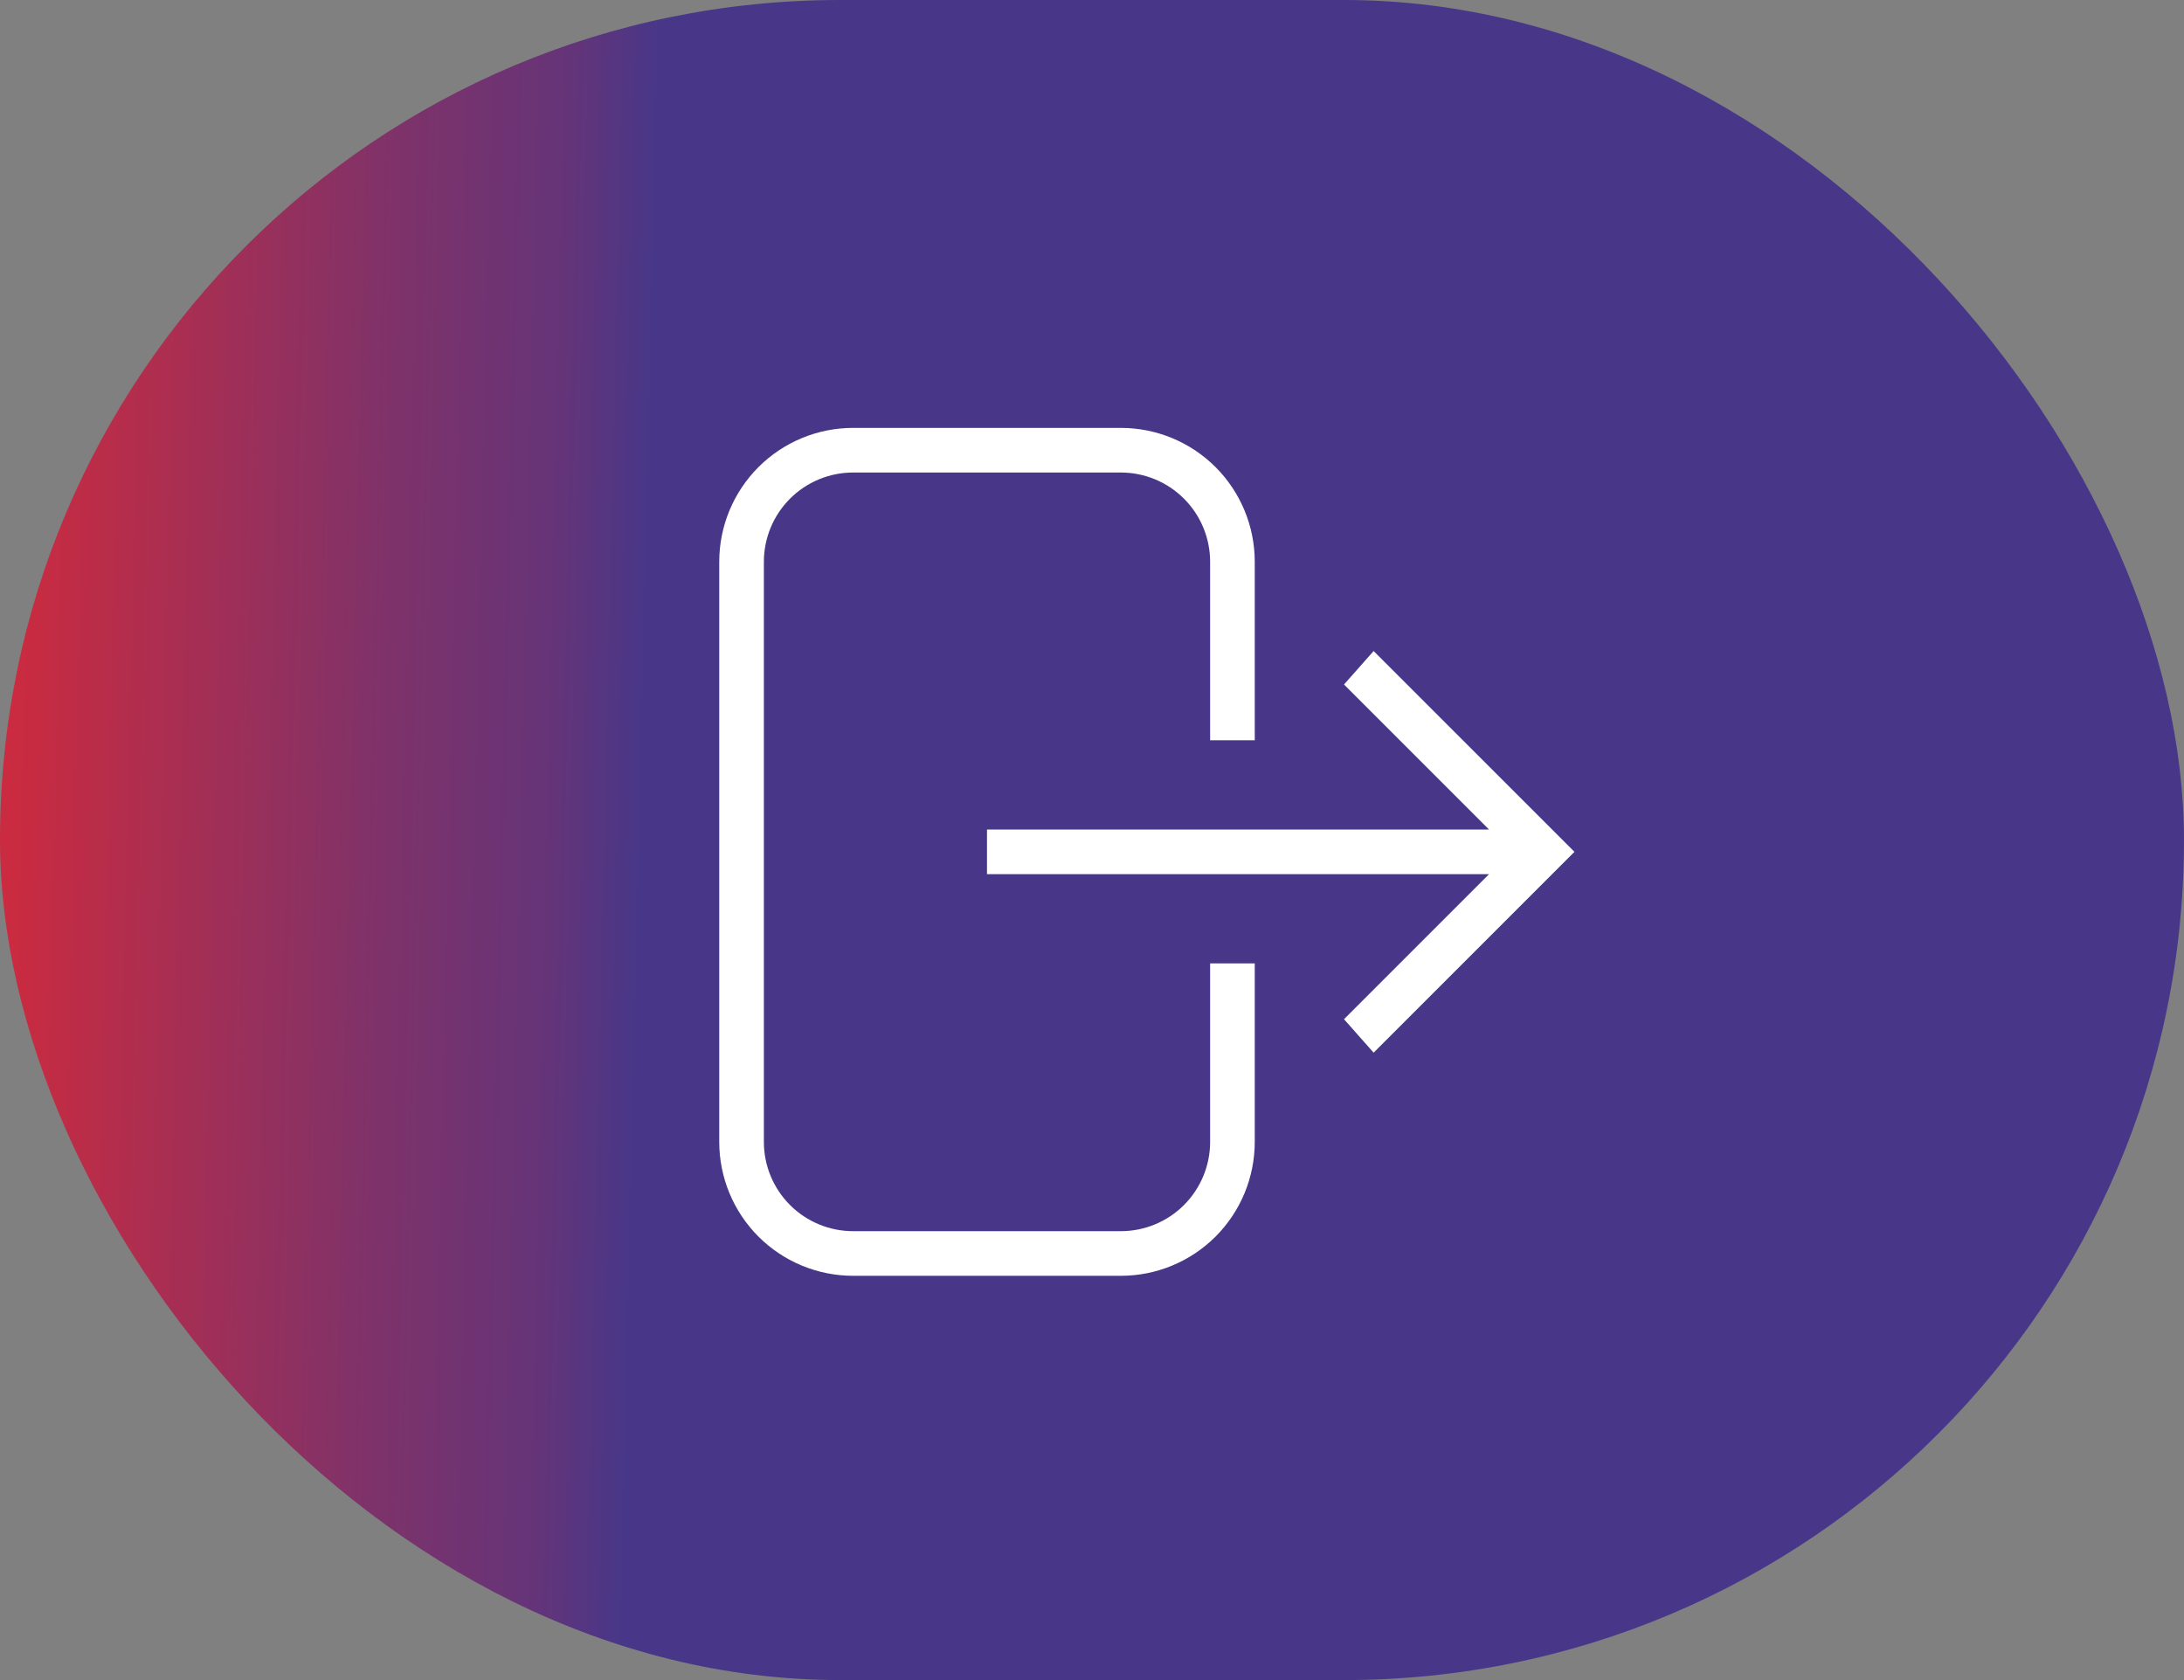
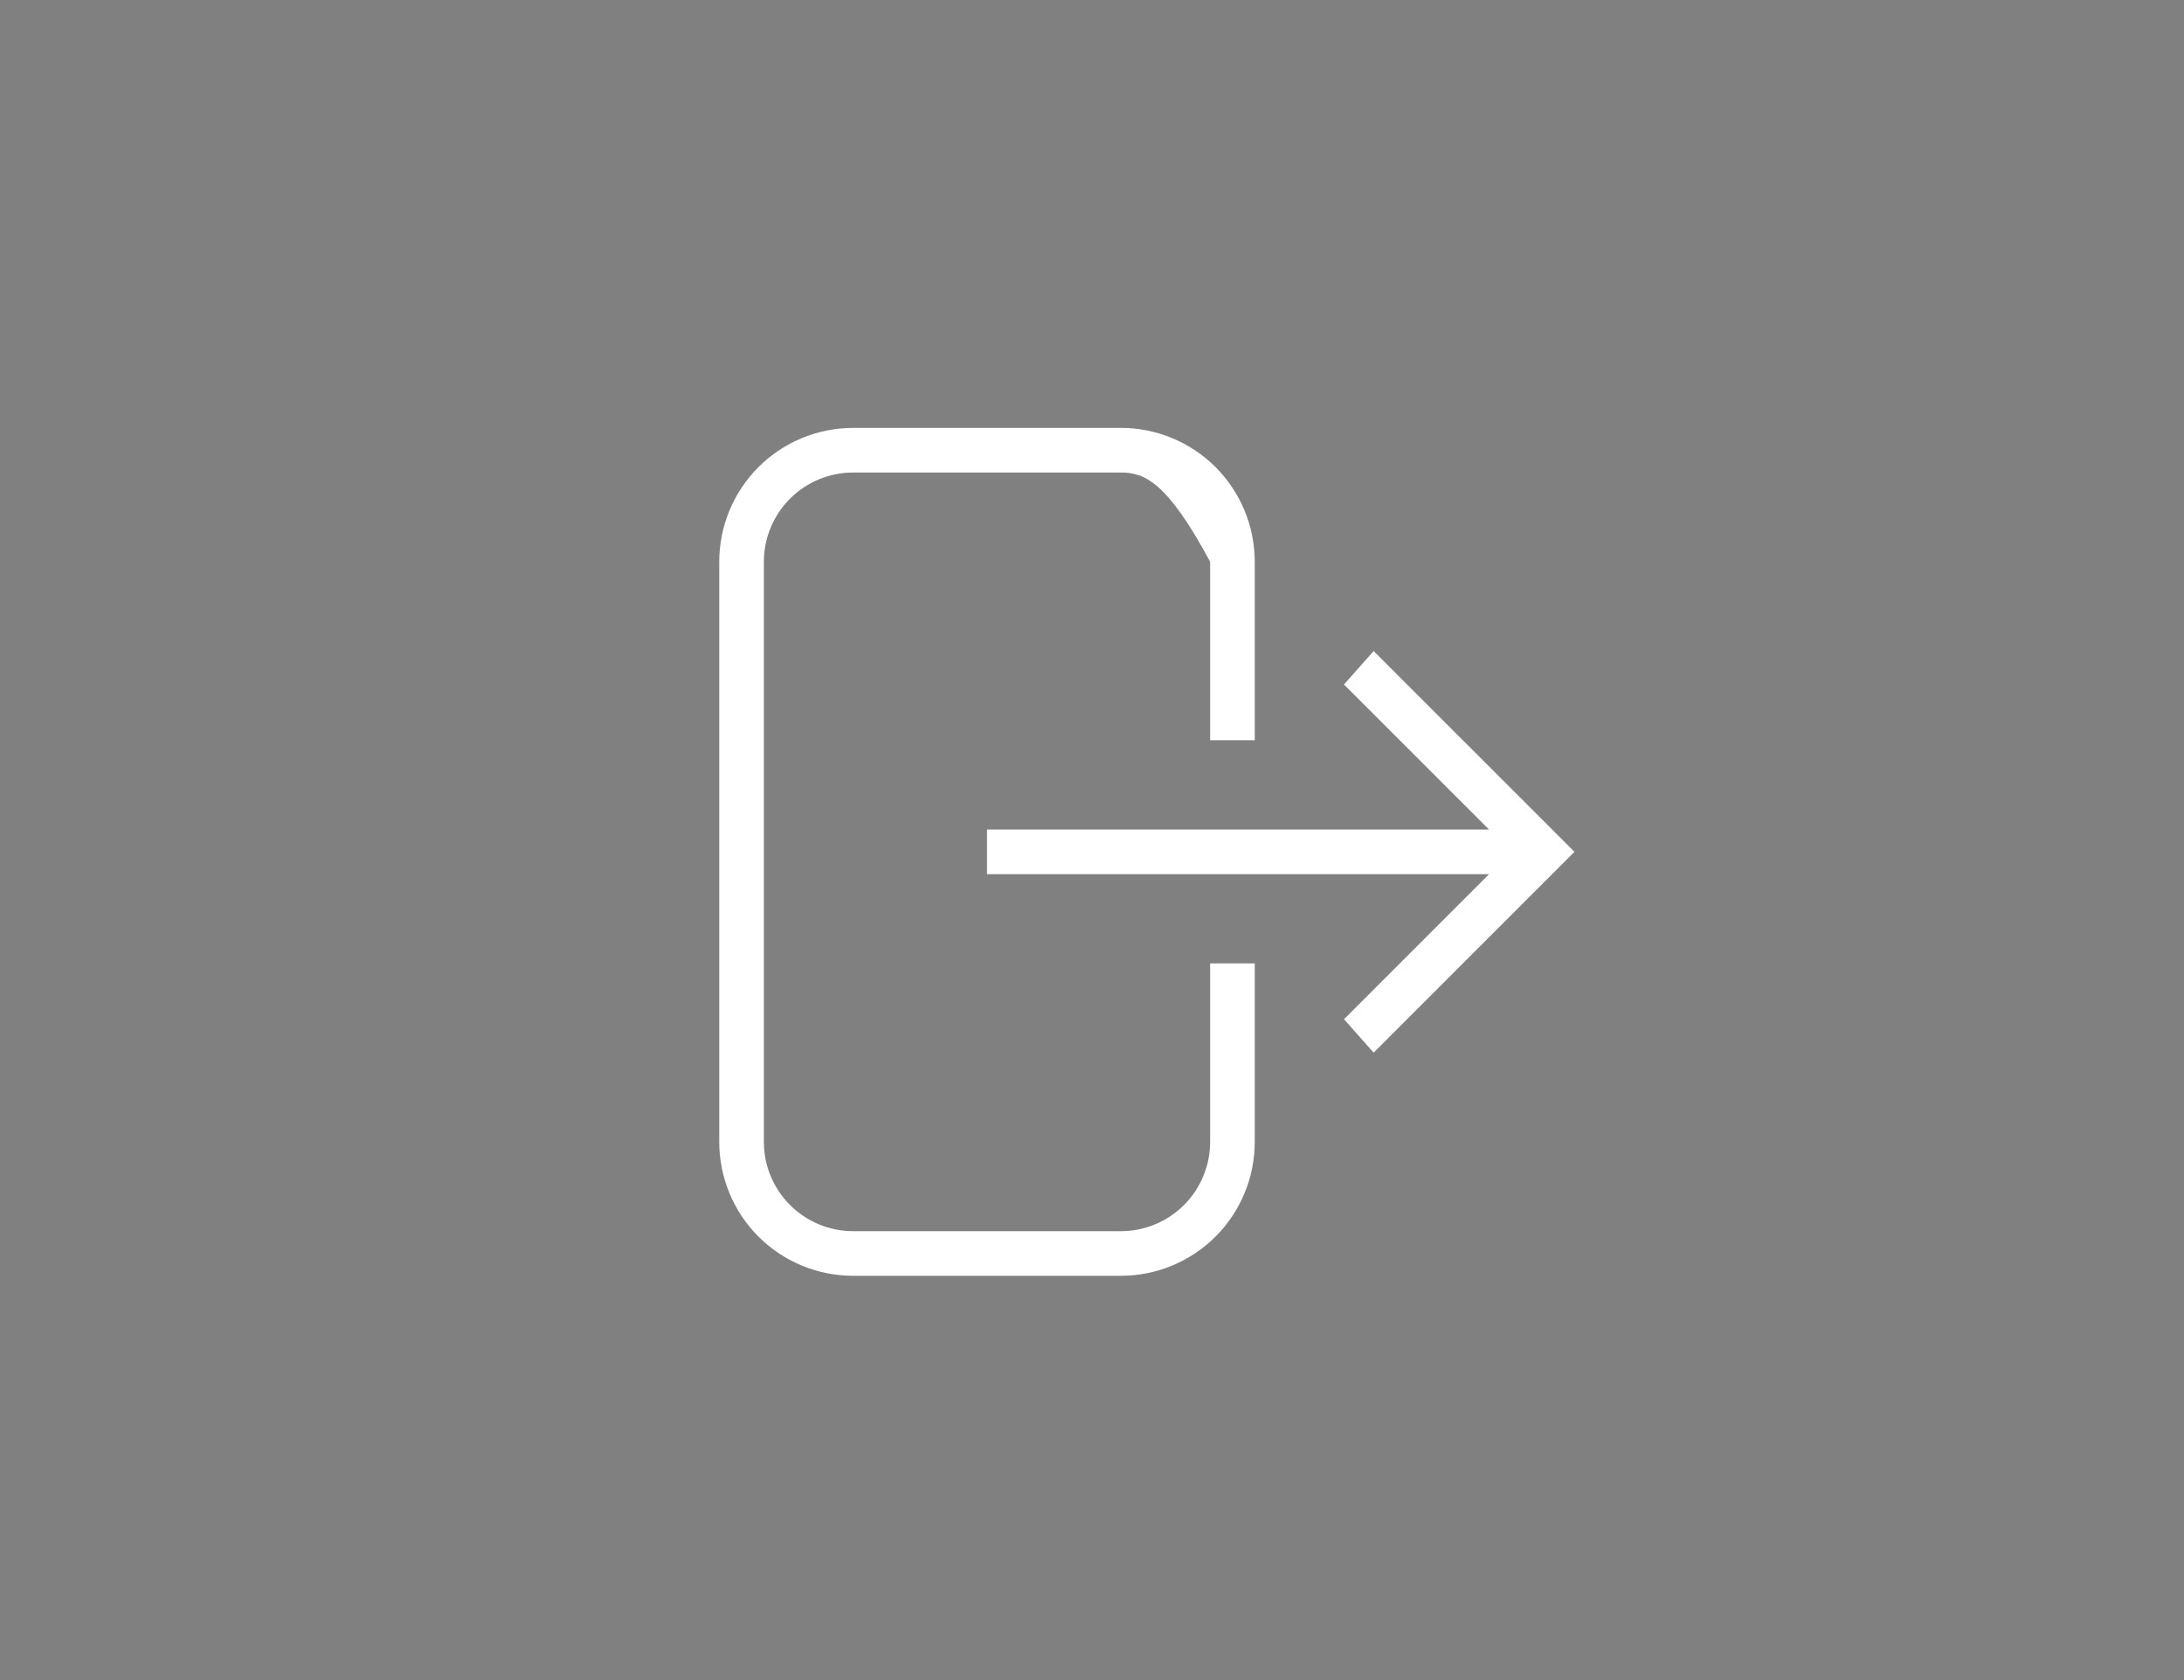
<svg xmlns="http://www.w3.org/2000/svg" width="104" height="80" viewBox="0 0 104 80" fill="none">
  <rect x="0" y="0" width="104" height="80" fill="#808080" stroke="none" />
-   <rect width="104" height="80" rx="40" fill="url(#paint0_linear_75_7)" />
-   <path d="M40.625 20.375H53.375C55.066 20.375 56.687 21.047 57.883 22.242C59.078 23.438 59.75 25.059 59.75 26.75V35.25H57.625V26.75C57.625 25.623 57.177 24.542 56.38 23.745C55.583 22.948 54.502 22.5 53.375 22.5H40.625C39.498 22.5 38.417 22.948 37.62 23.745C36.823 24.542 36.375 25.623 36.375 26.75V54.375C36.375 55.502 36.823 56.583 37.62 57.38C38.417 58.177 39.498 58.625 40.625 58.625H53.375C54.502 58.625 55.583 58.177 56.38 57.38C57.177 56.583 57.625 55.502 57.625 54.375V45.875H59.75V54.375C59.75 56.066 59.078 57.687 57.883 58.883C56.687 60.078 55.066 60.75 53.375 60.75H40.625C38.934 60.75 37.313 60.078 36.117 58.883C34.922 57.687 34.25 56.066 34.25 54.375V26.75C34.25 25.059 34.922 23.438 36.117 22.242C37.313 21.047 38.934 20.375 40.625 20.375ZM47 39.5H70.906L64 32.594L65.411 31L74.974 40.562L65.411 50.125L64 48.531L70.906 41.625H47V39.5Z" fill="white" />
+   <path d="M40.625 20.375H53.375C55.066 20.375 56.687 21.047 57.883 22.242C59.078 23.438 59.75 25.059 59.75 26.75V35.25H57.625V26.75C55.583 22.948 54.502 22.5 53.375 22.5H40.625C39.498 22.5 38.417 22.948 37.62 23.745C36.823 24.542 36.375 25.623 36.375 26.75V54.375C36.375 55.502 36.823 56.583 37.62 57.38C38.417 58.177 39.498 58.625 40.625 58.625H53.375C54.502 58.625 55.583 58.177 56.38 57.38C57.177 56.583 57.625 55.502 57.625 54.375V45.875H59.75V54.375C59.75 56.066 59.078 57.687 57.883 58.883C56.687 60.078 55.066 60.75 53.375 60.75H40.625C38.934 60.75 37.313 60.078 36.117 58.883C34.922 57.687 34.25 56.066 34.25 54.375V26.75C34.25 25.059 34.922 23.438 36.117 22.242C37.313 21.047 38.934 20.375 40.625 20.375ZM47 39.5H70.906L64 32.594L65.411 31L74.974 40.562L65.411 50.125L64 48.531L70.906 41.625H47V39.5Z" fill="white" />
  <defs>
    <linearGradient id="paint0_linear_75_7" x1="9.15164e-09" y1="40.175" x2="30.452" y2="40.883" gradientUnits="userSpaceOnUse">
      <stop offset="0.021" stop-color="#CA2B40" />
      <stop offset="0.573" stop-color="#813268" />
      <stop offset="0.859" stop-color="#653478" />
      <stop offset="1" stop-color="#483788" />
    </linearGradient>
  </defs>
</svg>